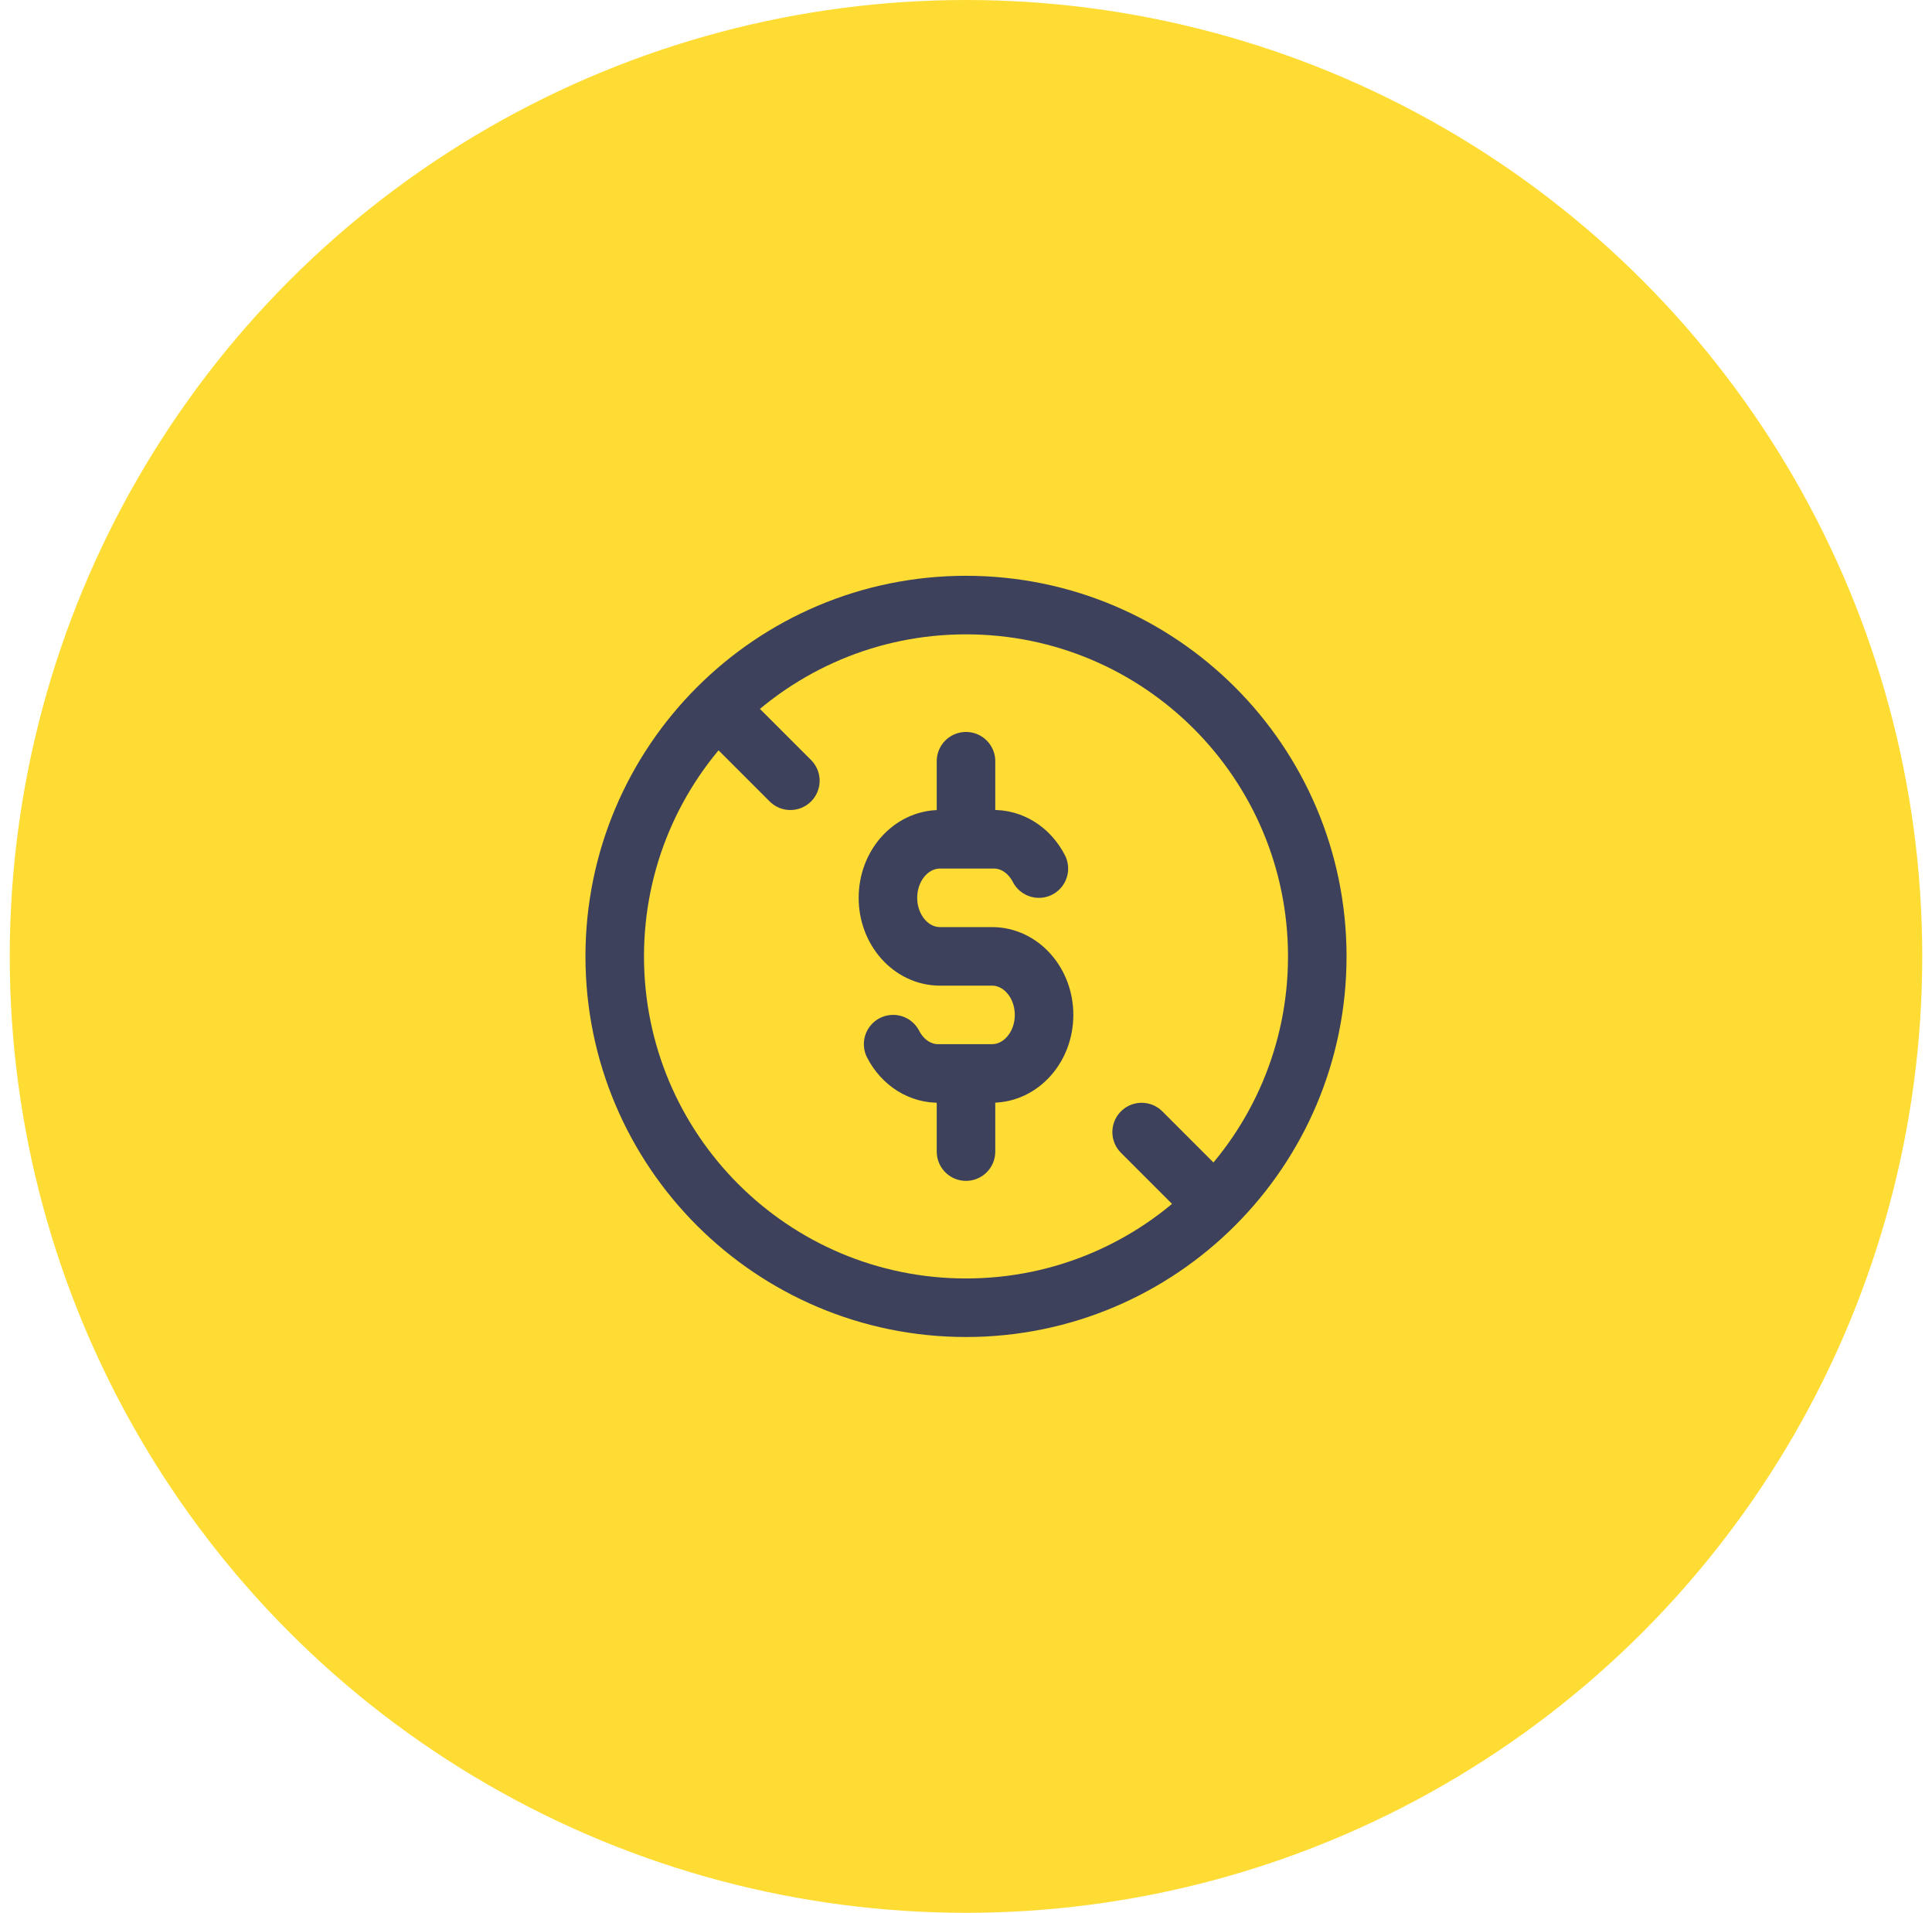
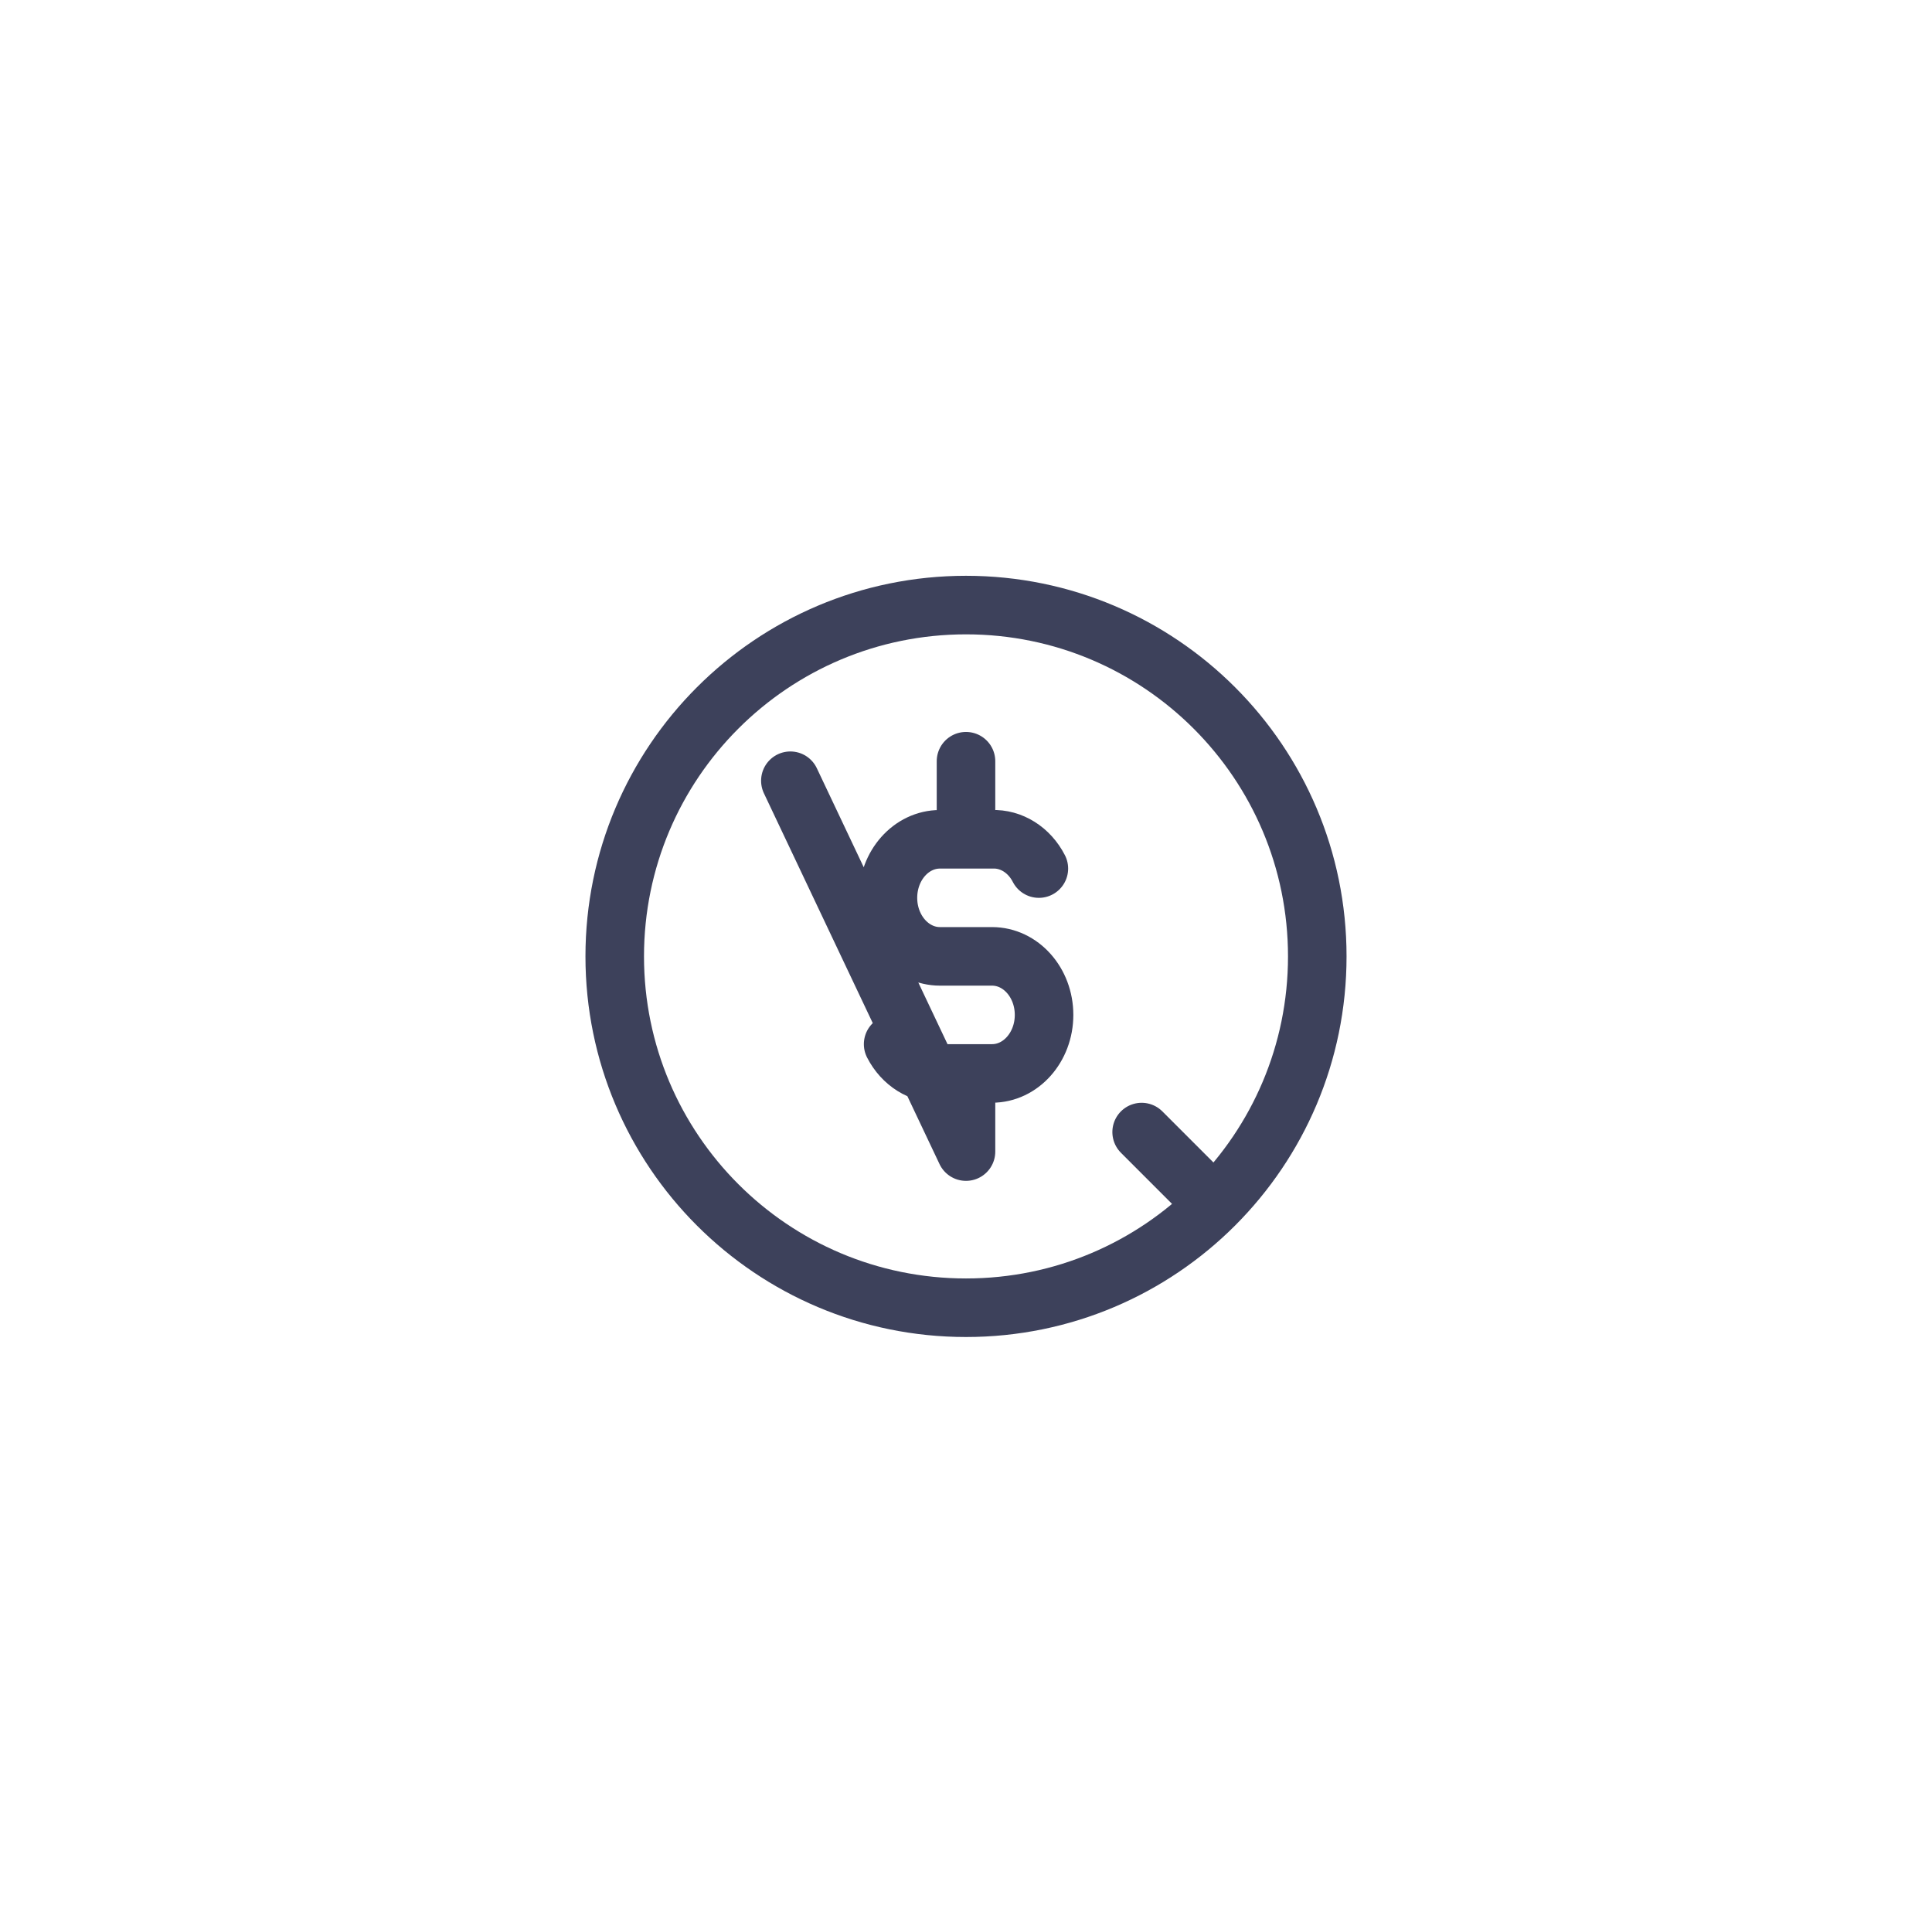
<svg xmlns="http://www.w3.org/2000/svg" width="99" height="98" viewBox="0 0 99 98" fill="none">
-   <circle cx="49.5" cy="49" r="49" fill="#FEDC33" />
-   <path d="M53.234 44.5C52.742 43.54 51.818 42.962 50.834 43H48.166C46.694 43 45.5 44.34 45.5 46C45.5 47.654 46.694 48.998 48.166 48.998H50.834C52.306 48.998 53.5 50.34 53.5 51.998C53.5 53.654 52.306 54.996 50.834 54.996H48.166C47.182 55.034 46.258 54.456 45.766 53.496M49.5 39V43M49.5 55V59M37.5 37L40.5 40M58.5 58L61.5 61M67.5 49C67.5 58.941 59.441 67 49.5 67C39.559 67 31.5 58.941 31.5 49C31.5 39.059 39.559 31 49.5 31C59.441 31 67.5 39.059 67.5 49Z" stroke="#3D415B" stroke-width="3" stroke-linecap="round" stroke-linejoin="round" />
+   <path d="M53.234 44.5C52.742 43.54 51.818 42.962 50.834 43H48.166C46.694 43 45.5 44.34 45.5 46C45.5 47.654 46.694 48.998 48.166 48.998H50.834C52.306 48.998 53.5 50.34 53.5 51.998C53.5 53.654 52.306 54.996 50.834 54.996H48.166C47.182 55.034 46.258 54.456 45.766 53.496M49.5 39V43M49.5 55V59L40.5 40M58.5 58L61.5 61M67.5 49C67.5 58.941 59.441 67 49.5 67C39.559 67 31.5 58.941 31.5 49C31.5 39.059 39.559 31 49.5 31C59.441 31 67.5 39.059 67.5 49Z" stroke="#3D415B" stroke-width="3" stroke-linecap="round" stroke-linejoin="round" />
</svg>